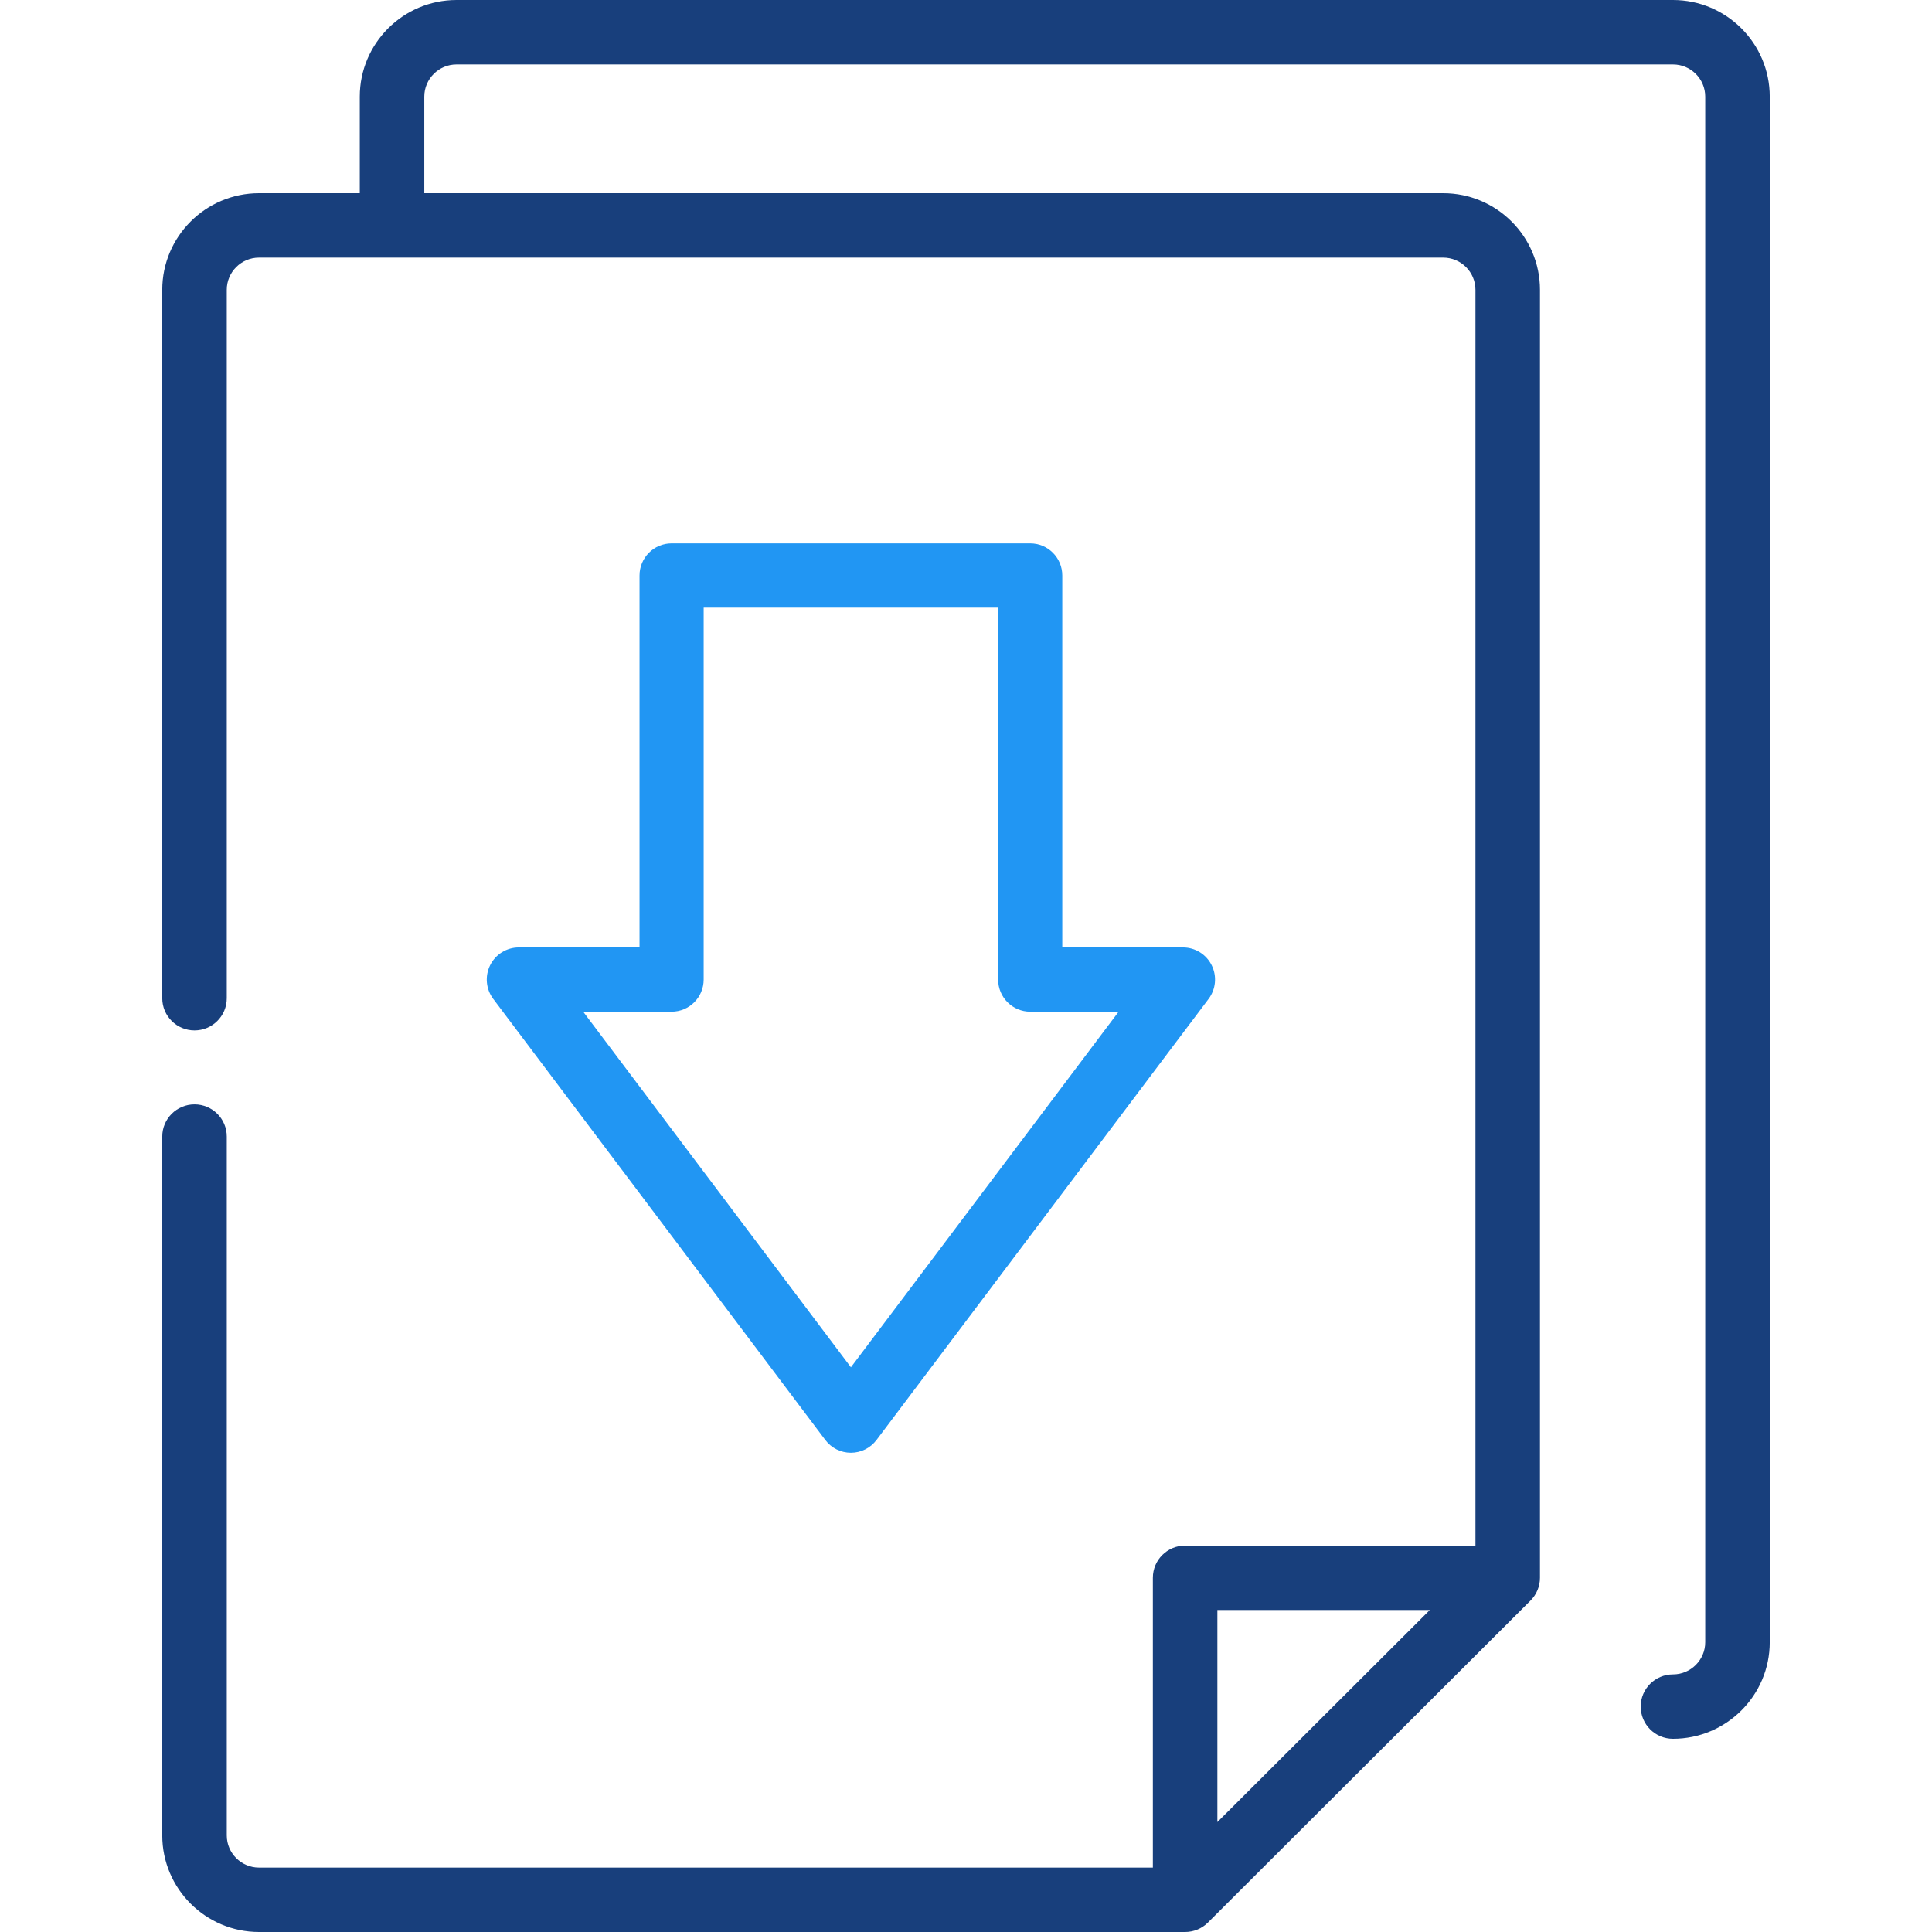
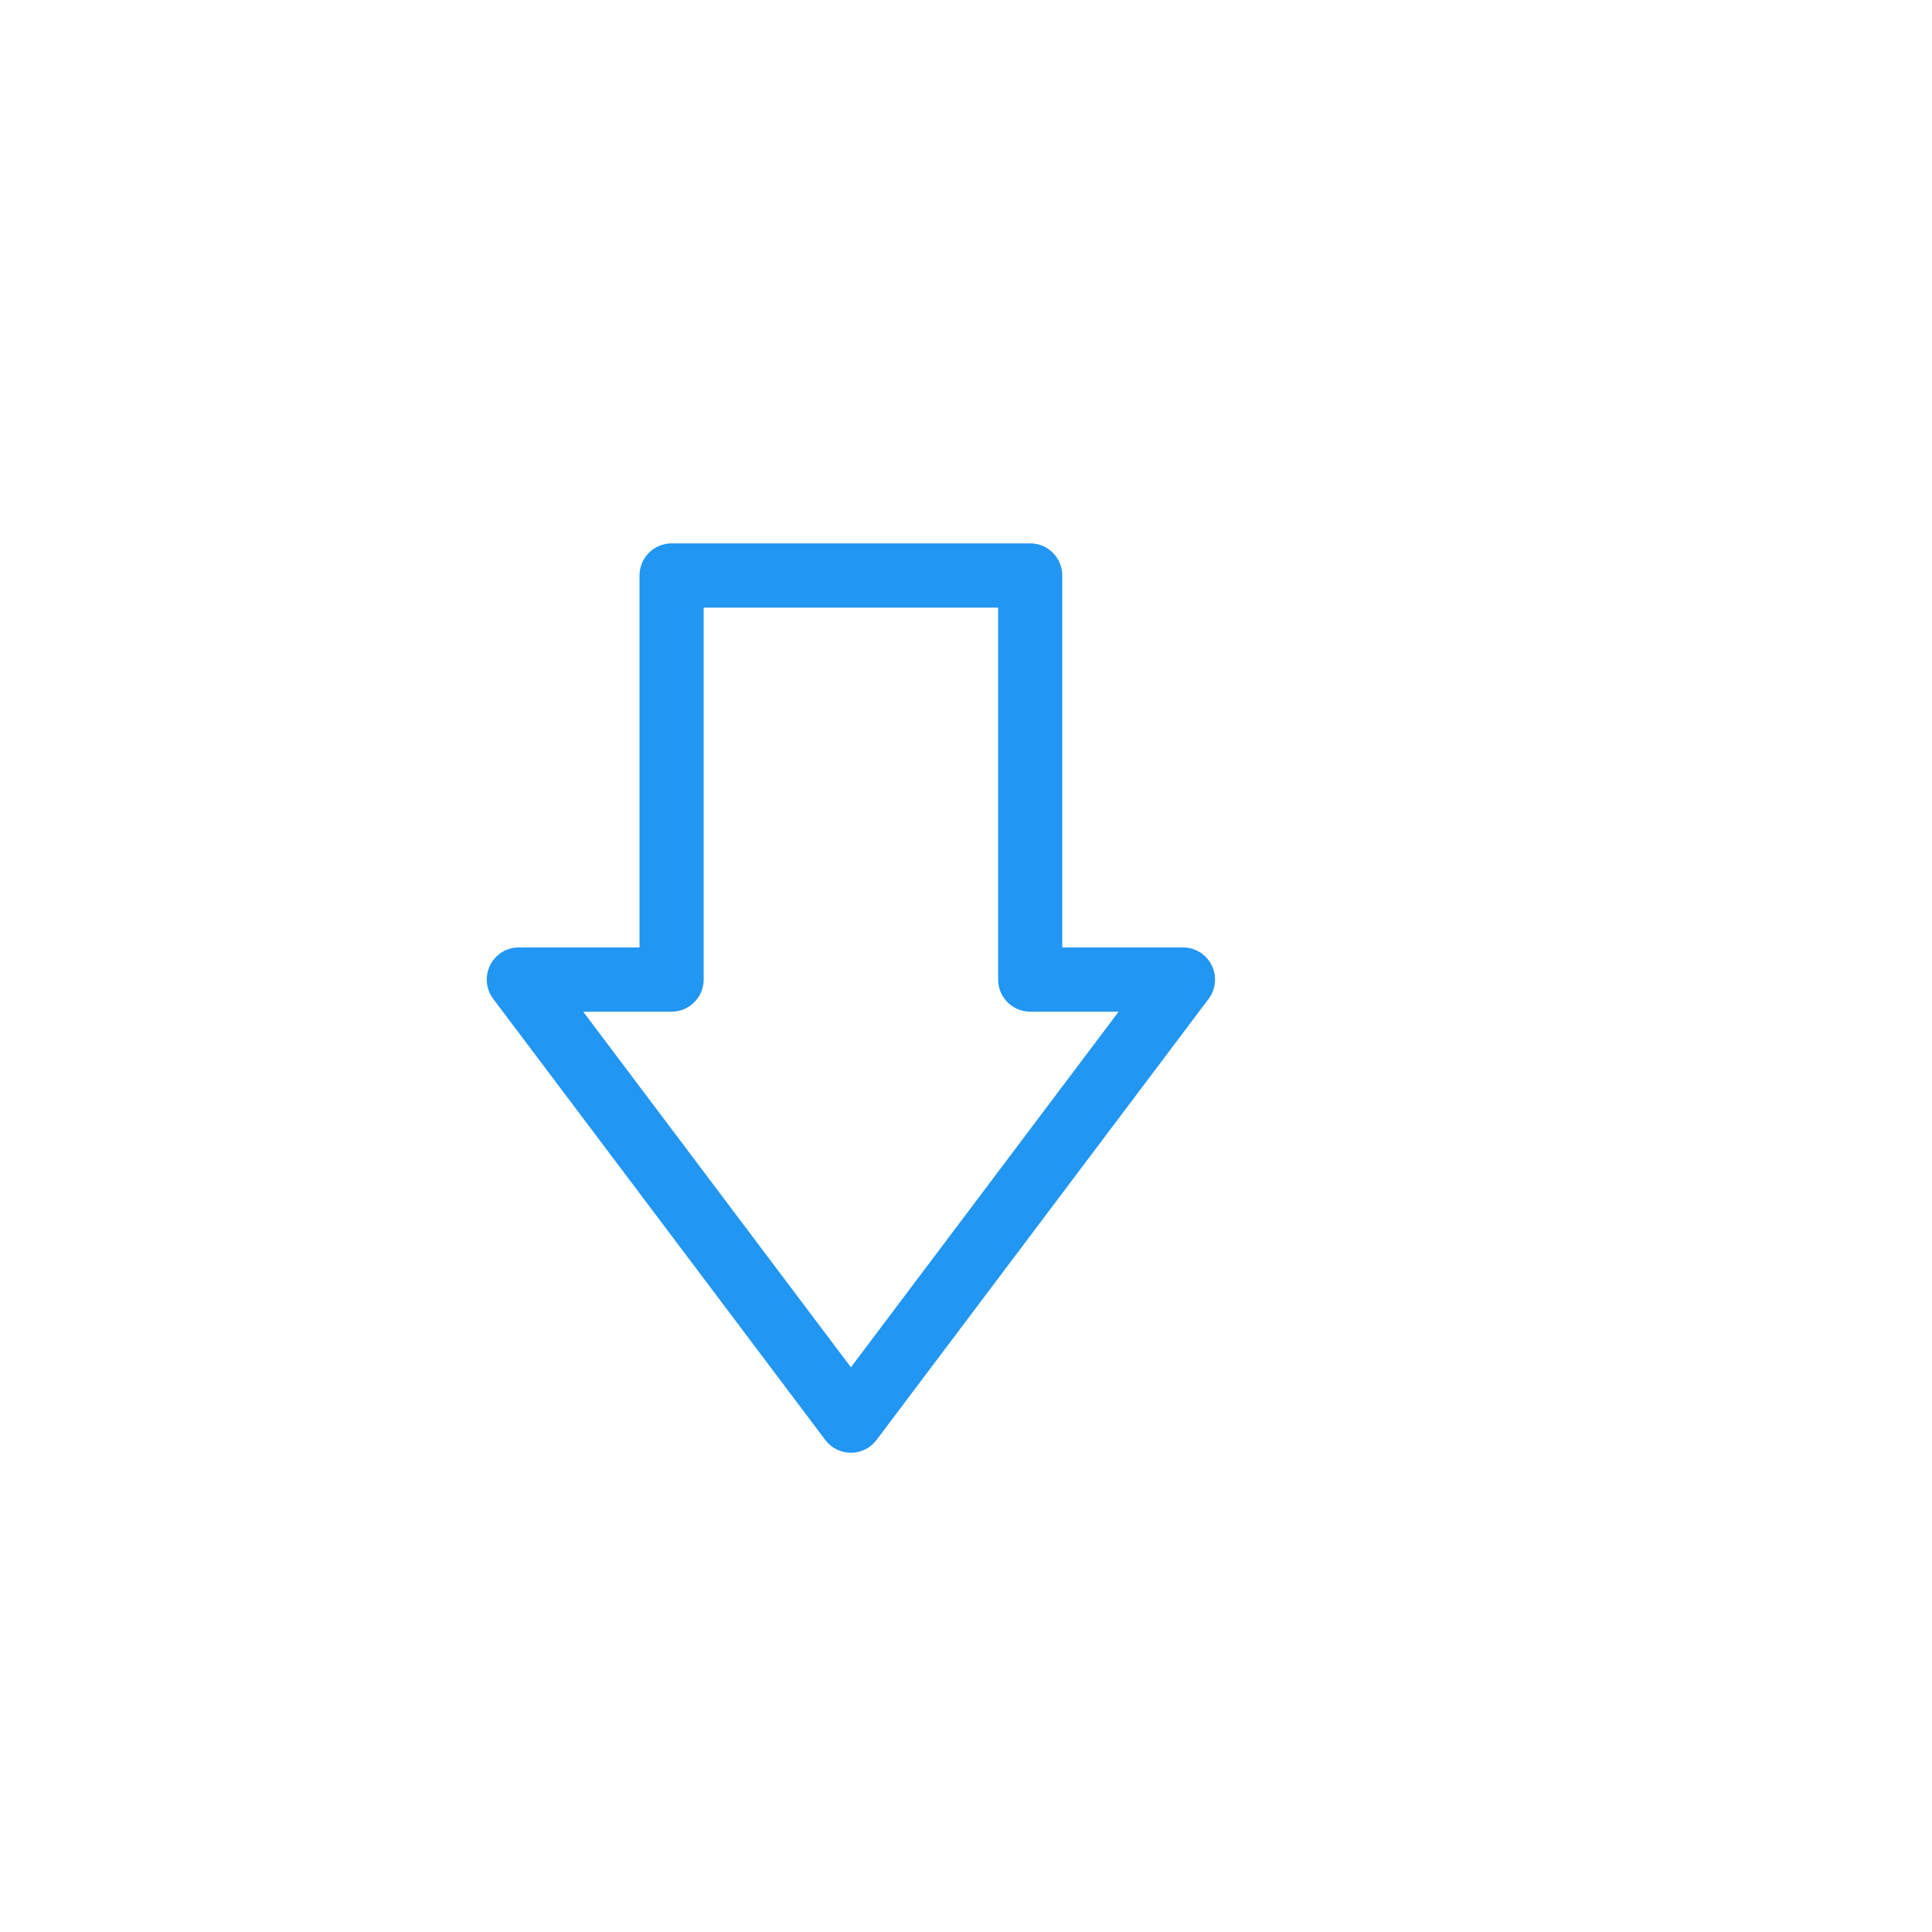
<svg xmlns="http://www.w3.org/2000/svg" width="512" height="512" viewBox="0 0 512 512" fill="none">
-   <path d="M443.354 0H120.99C106.848 0 95.344 11.483 95.344 25.6V51.2H68.646C54.504 51.2 43 62.683 43 76.8V264.533C43 269.246 46.828 273.067 51.549 273.067C56.27 273.067 60.097 269.246 60.097 264.533V76.8C60.097 72.096 63.934 68.267 68.646 68.267H382.461C387.178 68.267 391.01 72.096 391.01 76.8V409.6H314.071C309.346 409.6 305.522 413.421 305.522 418.133V494.933H68.646C63.934 494.933 60.097 491.104 60.097 486.4V301.2C60.097 296.487 56.27 292.667 51.549 292.667C46.828 292.667 43 296.487 43 301.2V486.4C43 500.517 54.504 512 68.646 512H314.071C316.342 512 318.512 511.1 320.115 509.5L405.602 424.167C407.205 422.567 408.107 420.396 408.107 418.133V76.8C408.107 62.683 396.603 51.2 382.461 51.2H112.442V25.6C112.442 20.896 116.278 17.067 120.99 17.067H443.354C448.071 17.067 451.903 20.896 451.903 25.6V435.2C451.903 439.904 448.071 443.733 443.354 443.733C438.629 443.733 434.805 447.554 434.805 452.267C434.805 456.979 438.629 460.8 443.354 460.8C457.496 460.8 469 449.317 469 435.2V25.6C469 11.483 457.496 0 443.354 0ZM378.921 426.667L322.62 482.867V426.667H378.921Z" fill="#183F7C" />
  <path d="M273.016 144H177.98C173.287 144 169.481 147.811 169.481 152.512V251.079H137.498C134.274 251.079 131.328 252.904 129.892 255.792C128.456 258.685 128.771 262.139 130.713 264.716L218.715 381.612C220.321 383.745 222.832 385 225.5 385C228.168 385 230.679 383.745 232.285 381.612L320.291 264.716C322.225 262.139 322.548 258.685 321.104 255.792C319.668 252.903 316.722 251.079 313.502 251.079H281.515V152.512C281.515 147.811 277.713 144 273.016 144ZM296.446 268.104L225.5 362.347L154.55 268.104H177.98C182.674 268.104 186.479 264.292 186.479 259.591V161.025H264.517V259.591C264.517 264.292 268.318 268.104 273.016 268.104H296.446Z" fill="#2196F3" />
</svg>